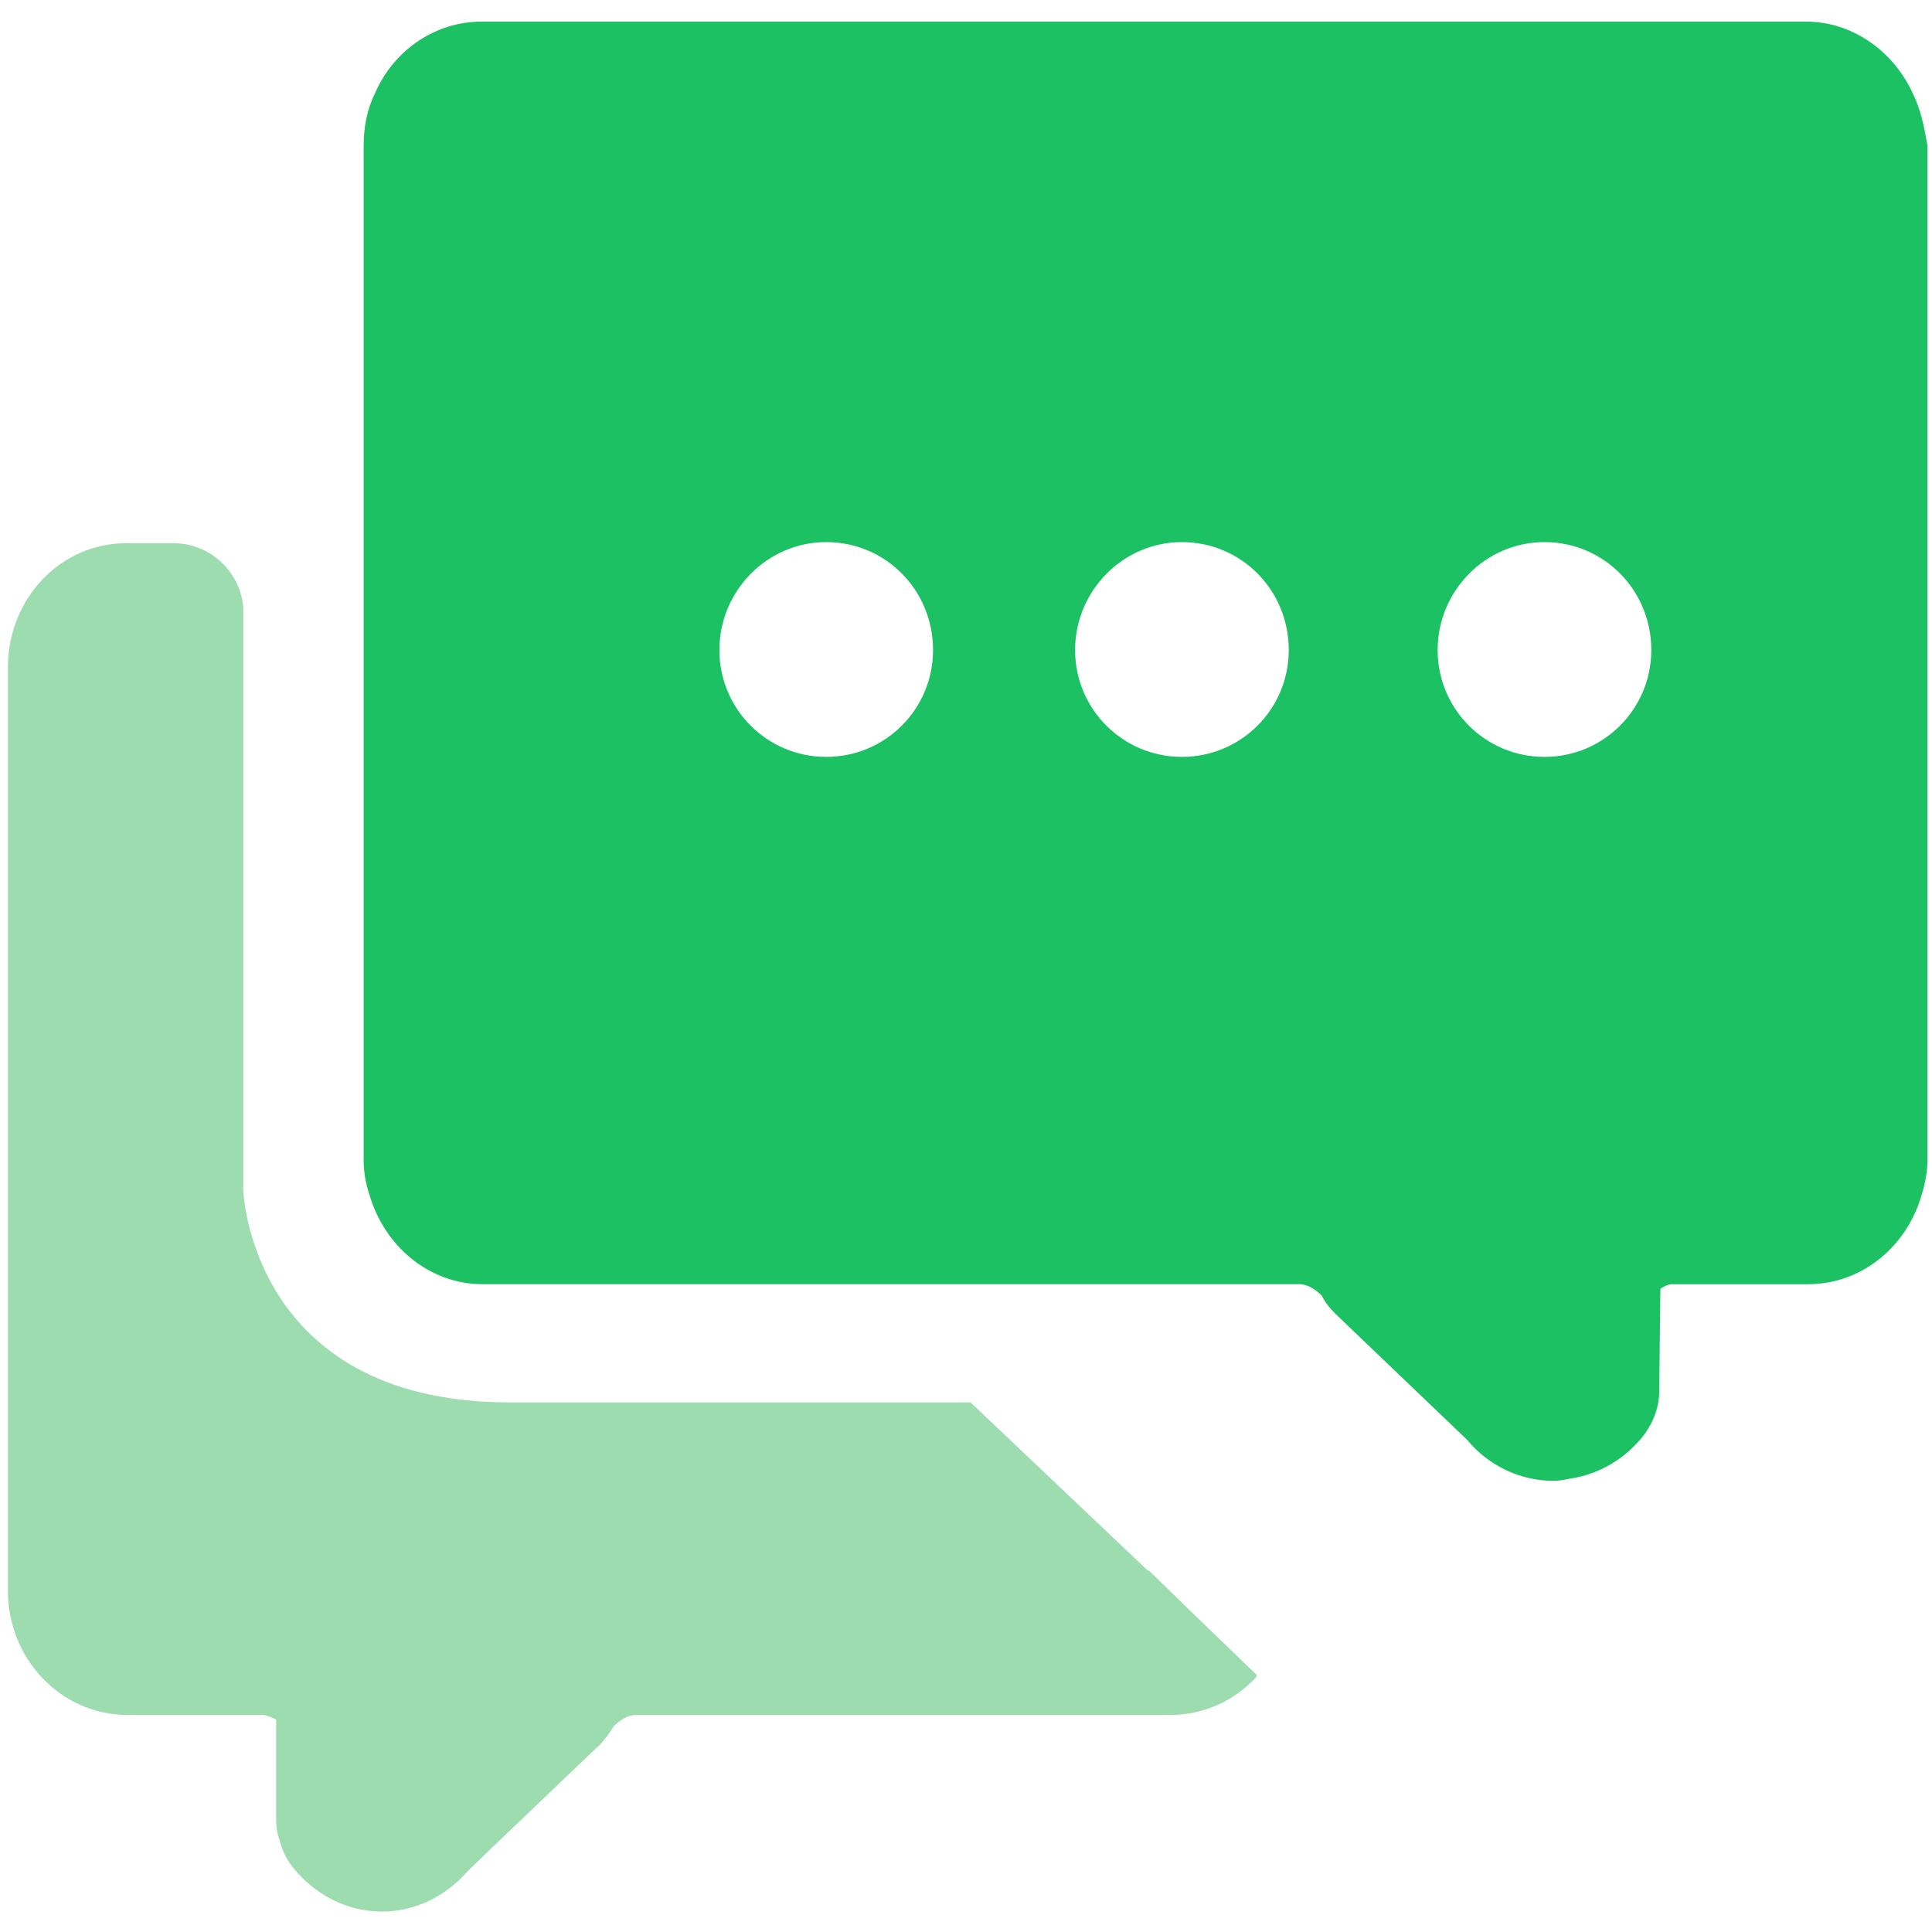
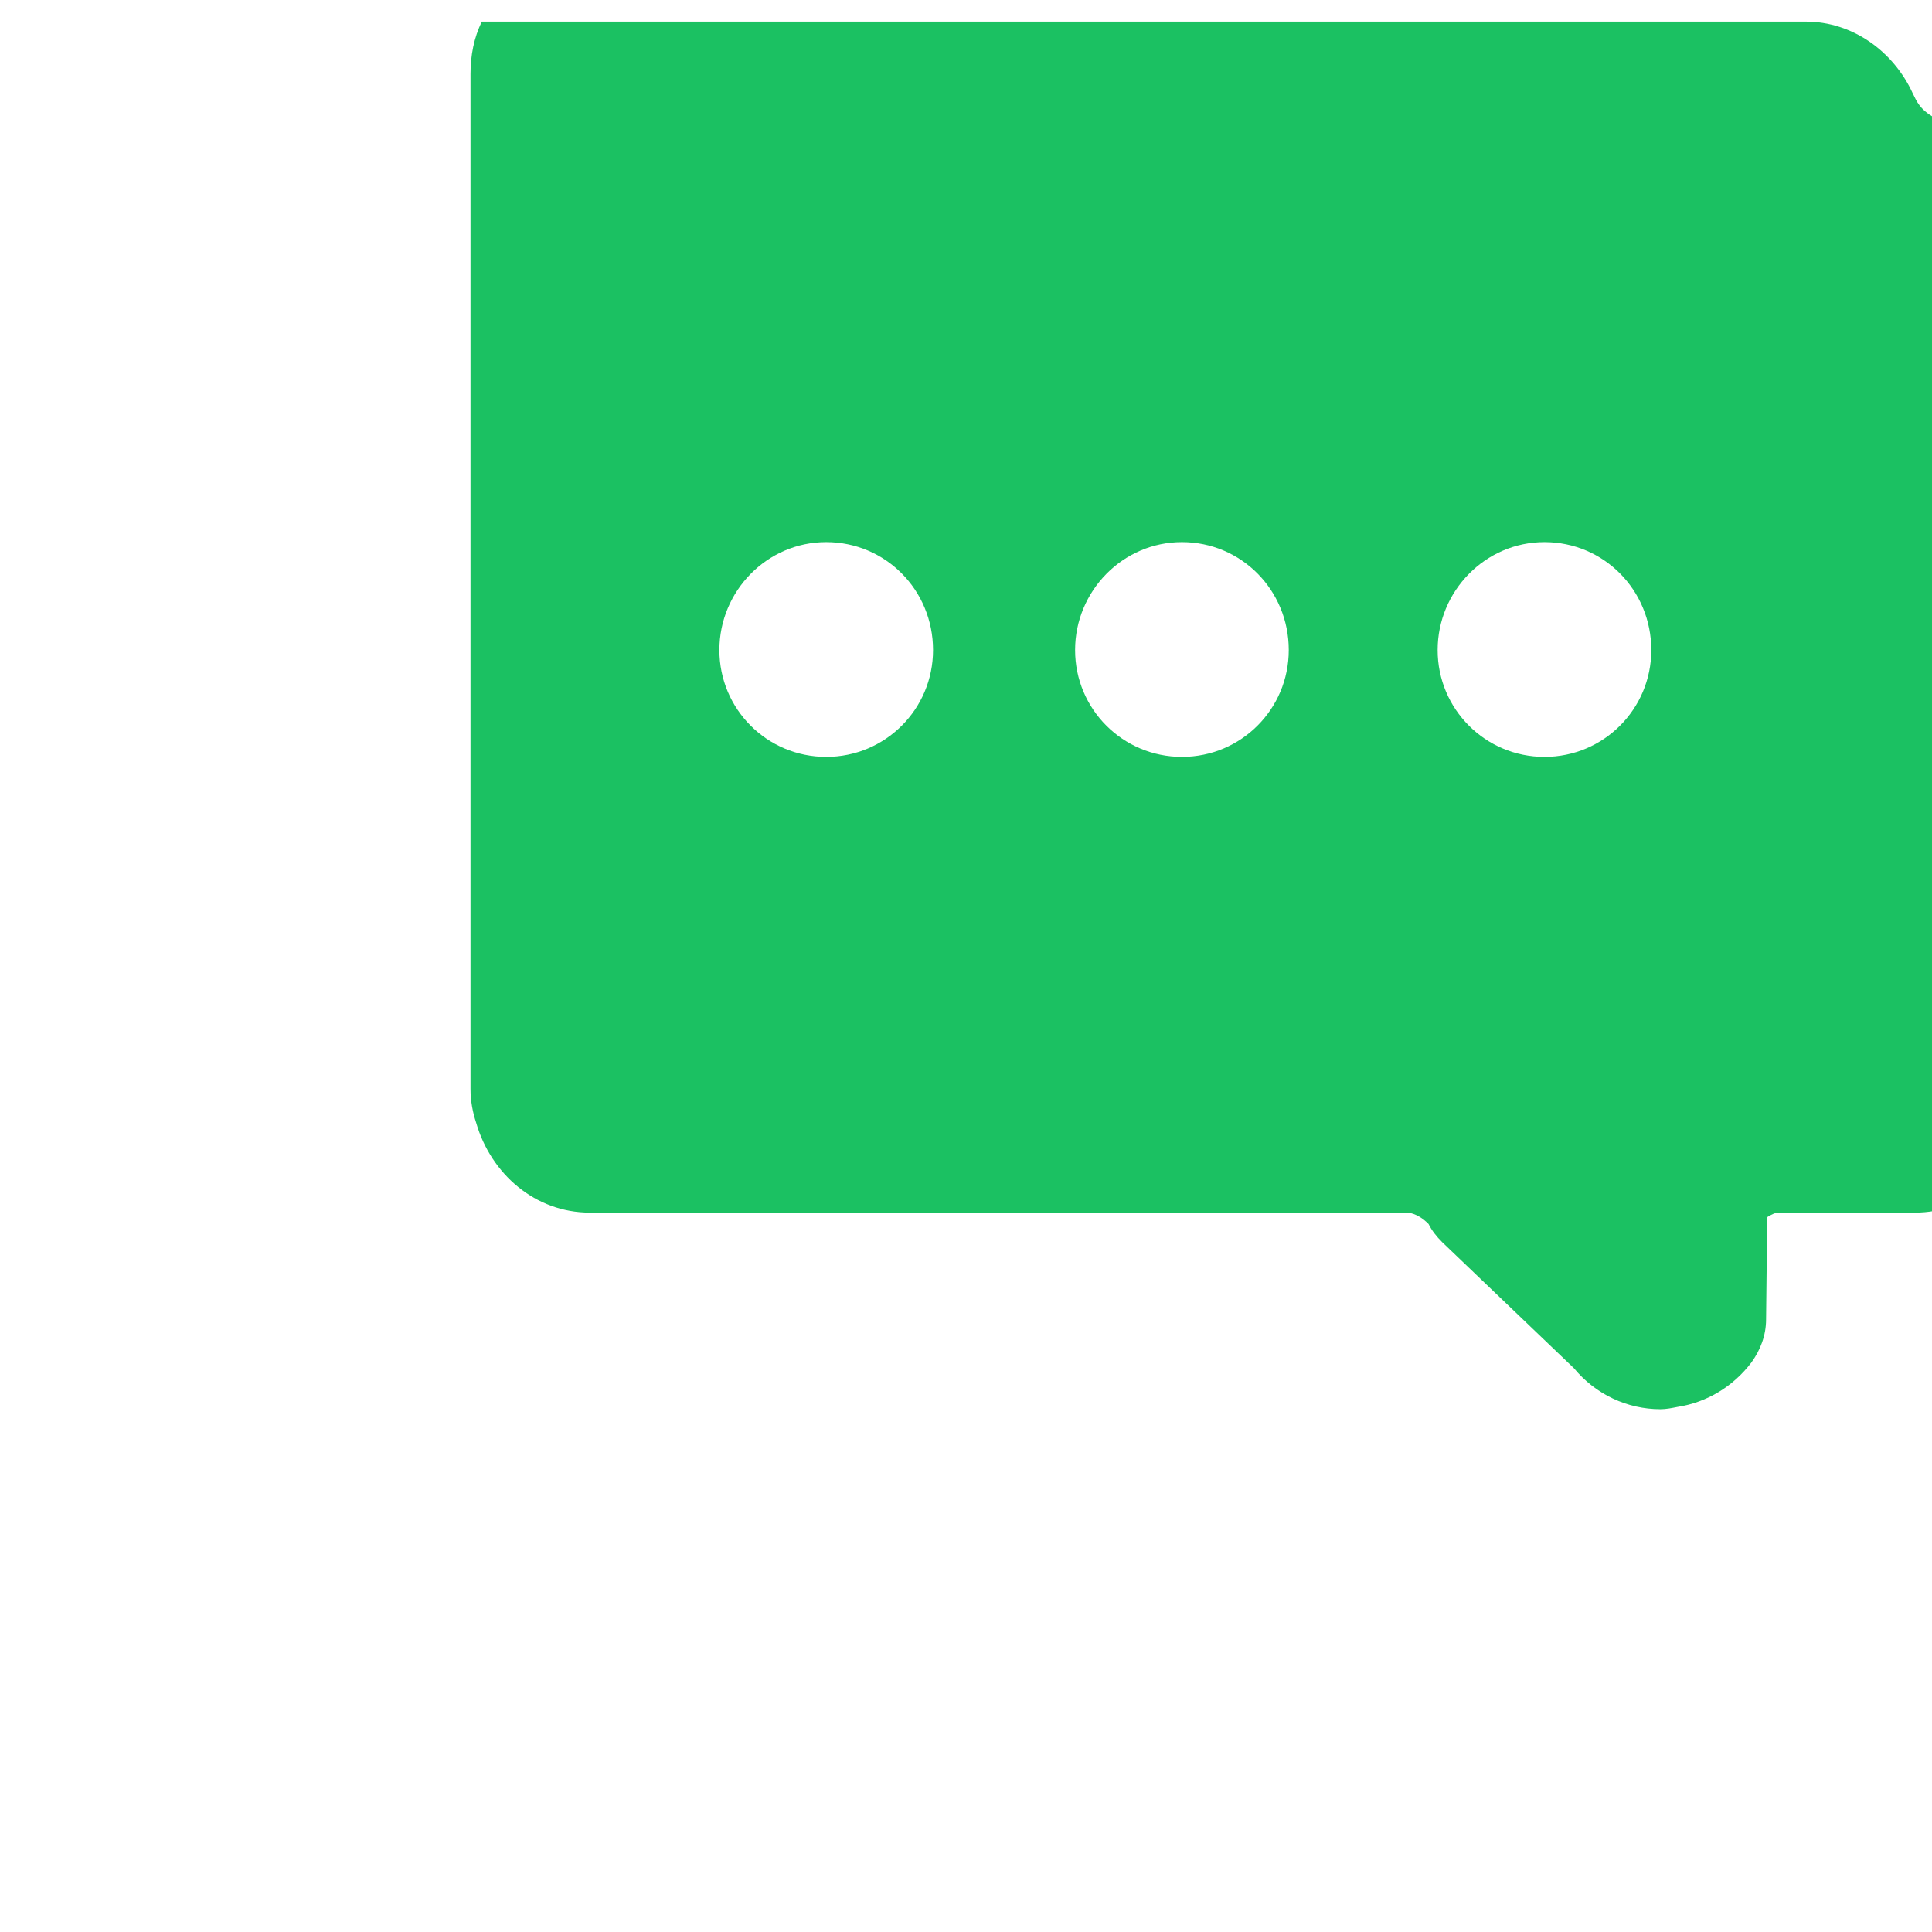
<svg xmlns="http://www.w3.org/2000/svg" version="1.1" id="图层_1" x="0px" y="0px" viewBox="0 0 170 170" style="enable-background:new 0 0 170 170;" xml:space="preserve">
  <style type="text/css">
	.st0{fill:#1BC162;}
	.st1{fill:#FFFFFF;}
	.st2{fill:#1FC55E;}
	.st3{fill:#333333;}
	.st4{opacity:0.5;fill:#FFFFFF;}
	.st5{fill:#9CDCAE;}
	.st6{fill:#FFFFFF;stroke:#FFFFFF;stroke-width:3;stroke-miterlimit:10;}
	.st7{fill:#FFFFFF;stroke:#FFFFFF;stroke-width:9;stroke-miterlimit:10;}
	.st8{fill:#1C1C1E;}
	.st9{fill:none;}
	.st10{fill:#64676F;}
	.st11{clip-path:url(#SVGID_00000164510194154244448660000006401932450043761337_);fill:#1BC162;}
	.st12{fill:#020202;}
	.st13{fill:#272636;}
</style>
  <g>
-     <path class="st0" d="M168.3,8.2L168.3,8.2c-1.7-3.7-5.3-6.3-9.4-6.3H42.4c-4.2,0-7.8,2.6-9.4,6.3c-0.7,1.4-1,3-1,4.6v89.3   c0,1.1,0.2,2.1,0.5,3c1.3,4.5,5.2,7.9,10,7.9h72c0.7,0.1,1.3,0.5,1.8,1c0.3,0.6,0.7,1.1,1.2,1.6l11.6,11.1c1.9,2.3,4.7,3.6,7.6,3.6   c0.5,0,1-0.1,1.5-0.2c2.6-0.4,4.9-1.8,6.5-3.9c0.8-1.1,1.3-2.4,1.3-3.8l0.1-9c0.3-0.2,0.7-0.4,1-0.4h12c4.7,0,8.7-3.3,10-7.9   c0.3-1,0.5-2,0.5-3V12.8C169.3,11.1,169,9.6,168.3,8.2L168.3,8.2z M72.7,66.6c-5.2,0-9.4-4.2-9.4-9.4c0,0,0,0,0,0   c0-5.2,4.2-9.5,9.4-9.5h0c5.2,0,9.4,4.2,9.4,9.5C82.1,62.4,77.9,66.6,72.7,66.6L72.7,66.6z M104,66.6c-5.2,0-9.4-4.2-9.4-9.4   c0,0,0,0,0,0c0-5.2,4.2-9.5,9.4-9.5h0c5.2,0,9.4,4.2,9.4,9.5C113.4,62.4,109.2,66.6,104,66.6L104,66.6z M135.9,66.6   c-5.2,0-9.4-4.2-9.4-9.4c0,0,0,0,0,0c0-5.2,4.2-9.5,9.4-9.5h0c5.2,0,9.4,4.2,9.4,9.5C145.3,62.4,141.1,66.6,135.9,66.6L135.9,66.6z   " />
-     <path class="st5" d="M104.9,141.9l-3.8-3.7H101l-15.6-14.8H44.5c-22.5-0.2-23.1-18.7-23.1-18.7l0-51.3c-0.3-3.2-3-5.6-6.1-5.6h-4.2   c-5.8,0-10.4,4.9-10.4,10.9v81.3c0,6,4.7,10.9,10.5,10.9h12c0.4,0.1,0.7,0.2,1.1,0.4l0,9c0,0.5,0.1,1.1,0.3,1.6   c0.2,0.8,0.5,1.5,1,2.2c2,2.6,4.9,4.1,8,4.1h0c2.9,0,5.6-1.3,7.6-3.6l2.8-2.7l8.8-8.4c0.4-0.4,0.9-1.1,1.2-1.6   c0.5-0.5,1.1-0.9,1.8-1H103c3,0,5.7-1.3,7.6-3.4l-0.1-0.1h0.1L104.9,141.9L104.9,141.9z" />
+     <path class="st0" d="M168.3,8.2L168.3,8.2c-1.7-3.7-5.3-6.3-9.4-6.3H42.4c-0.7,1.4-1,3-1,4.6v89.3   c0,1.1,0.2,2.1,0.5,3c1.3,4.5,5.2,7.9,10,7.9h72c0.7,0.1,1.3,0.5,1.8,1c0.3,0.6,0.7,1.1,1.2,1.6l11.6,11.1c1.9,2.3,4.7,3.6,7.6,3.6   c0.5,0,1-0.1,1.5-0.2c2.6-0.4,4.9-1.8,6.5-3.9c0.8-1.1,1.3-2.4,1.3-3.8l0.1-9c0.3-0.2,0.7-0.4,1-0.4h12c4.7,0,8.7-3.3,10-7.9   c0.3-1,0.5-2,0.5-3V12.8C169.3,11.1,169,9.6,168.3,8.2L168.3,8.2z M72.7,66.6c-5.2,0-9.4-4.2-9.4-9.4c0,0,0,0,0,0   c0-5.2,4.2-9.5,9.4-9.5h0c5.2,0,9.4,4.2,9.4,9.5C82.1,62.4,77.9,66.6,72.7,66.6L72.7,66.6z M104,66.6c-5.2,0-9.4-4.2-9.4-9.4   c0,0,0,0,0,0c0-5.2,4.2-9.5,9.4-9.5h0c5.2,0,9.4,4.2,9.4,9.5C113.4,62.4,109.2,66.6,104,66.6L104,66.6z M135.9,66.6   c-5.2,0-9.4-4.2-9.4-9.4c0,0,0,0,0,0c0-5.2,4.2-9.5,9.4-9.5h0c5.2,0,9.4,4.2,9.4,9.5C145.3,62.4,141.1,66.6,135.9,66.6L135.9,66.6z   " />
  </g>
</svg>